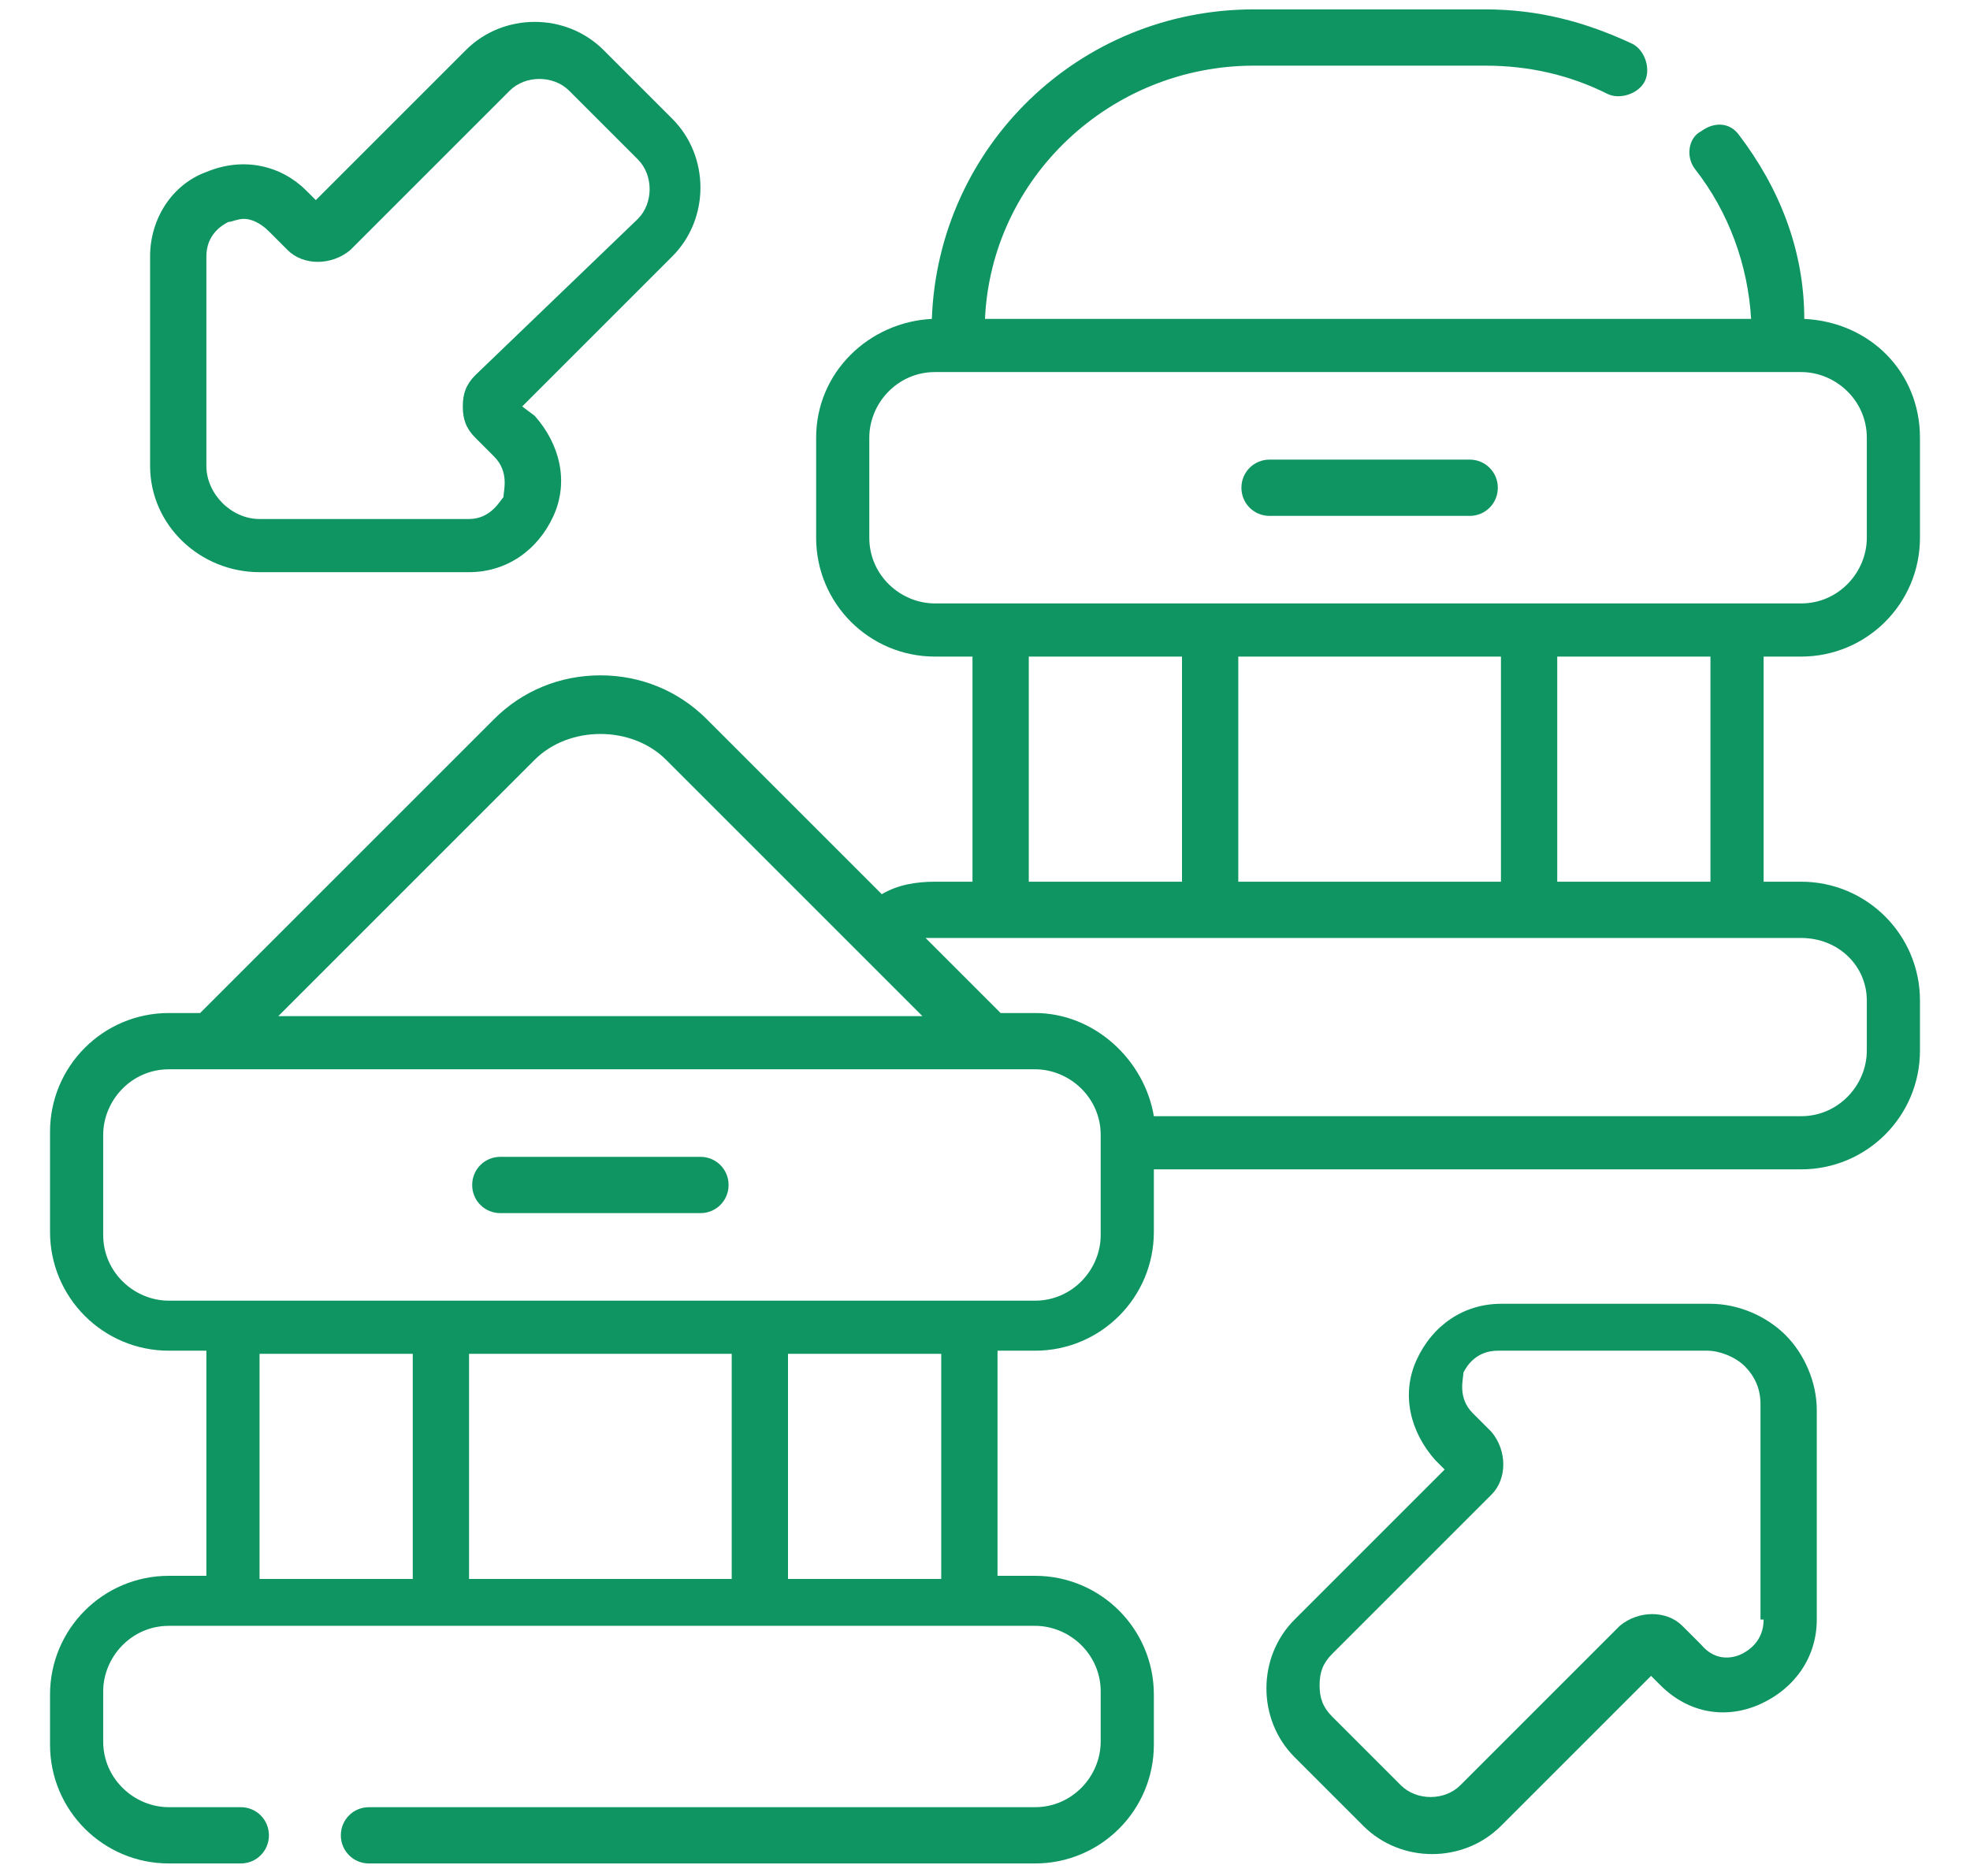
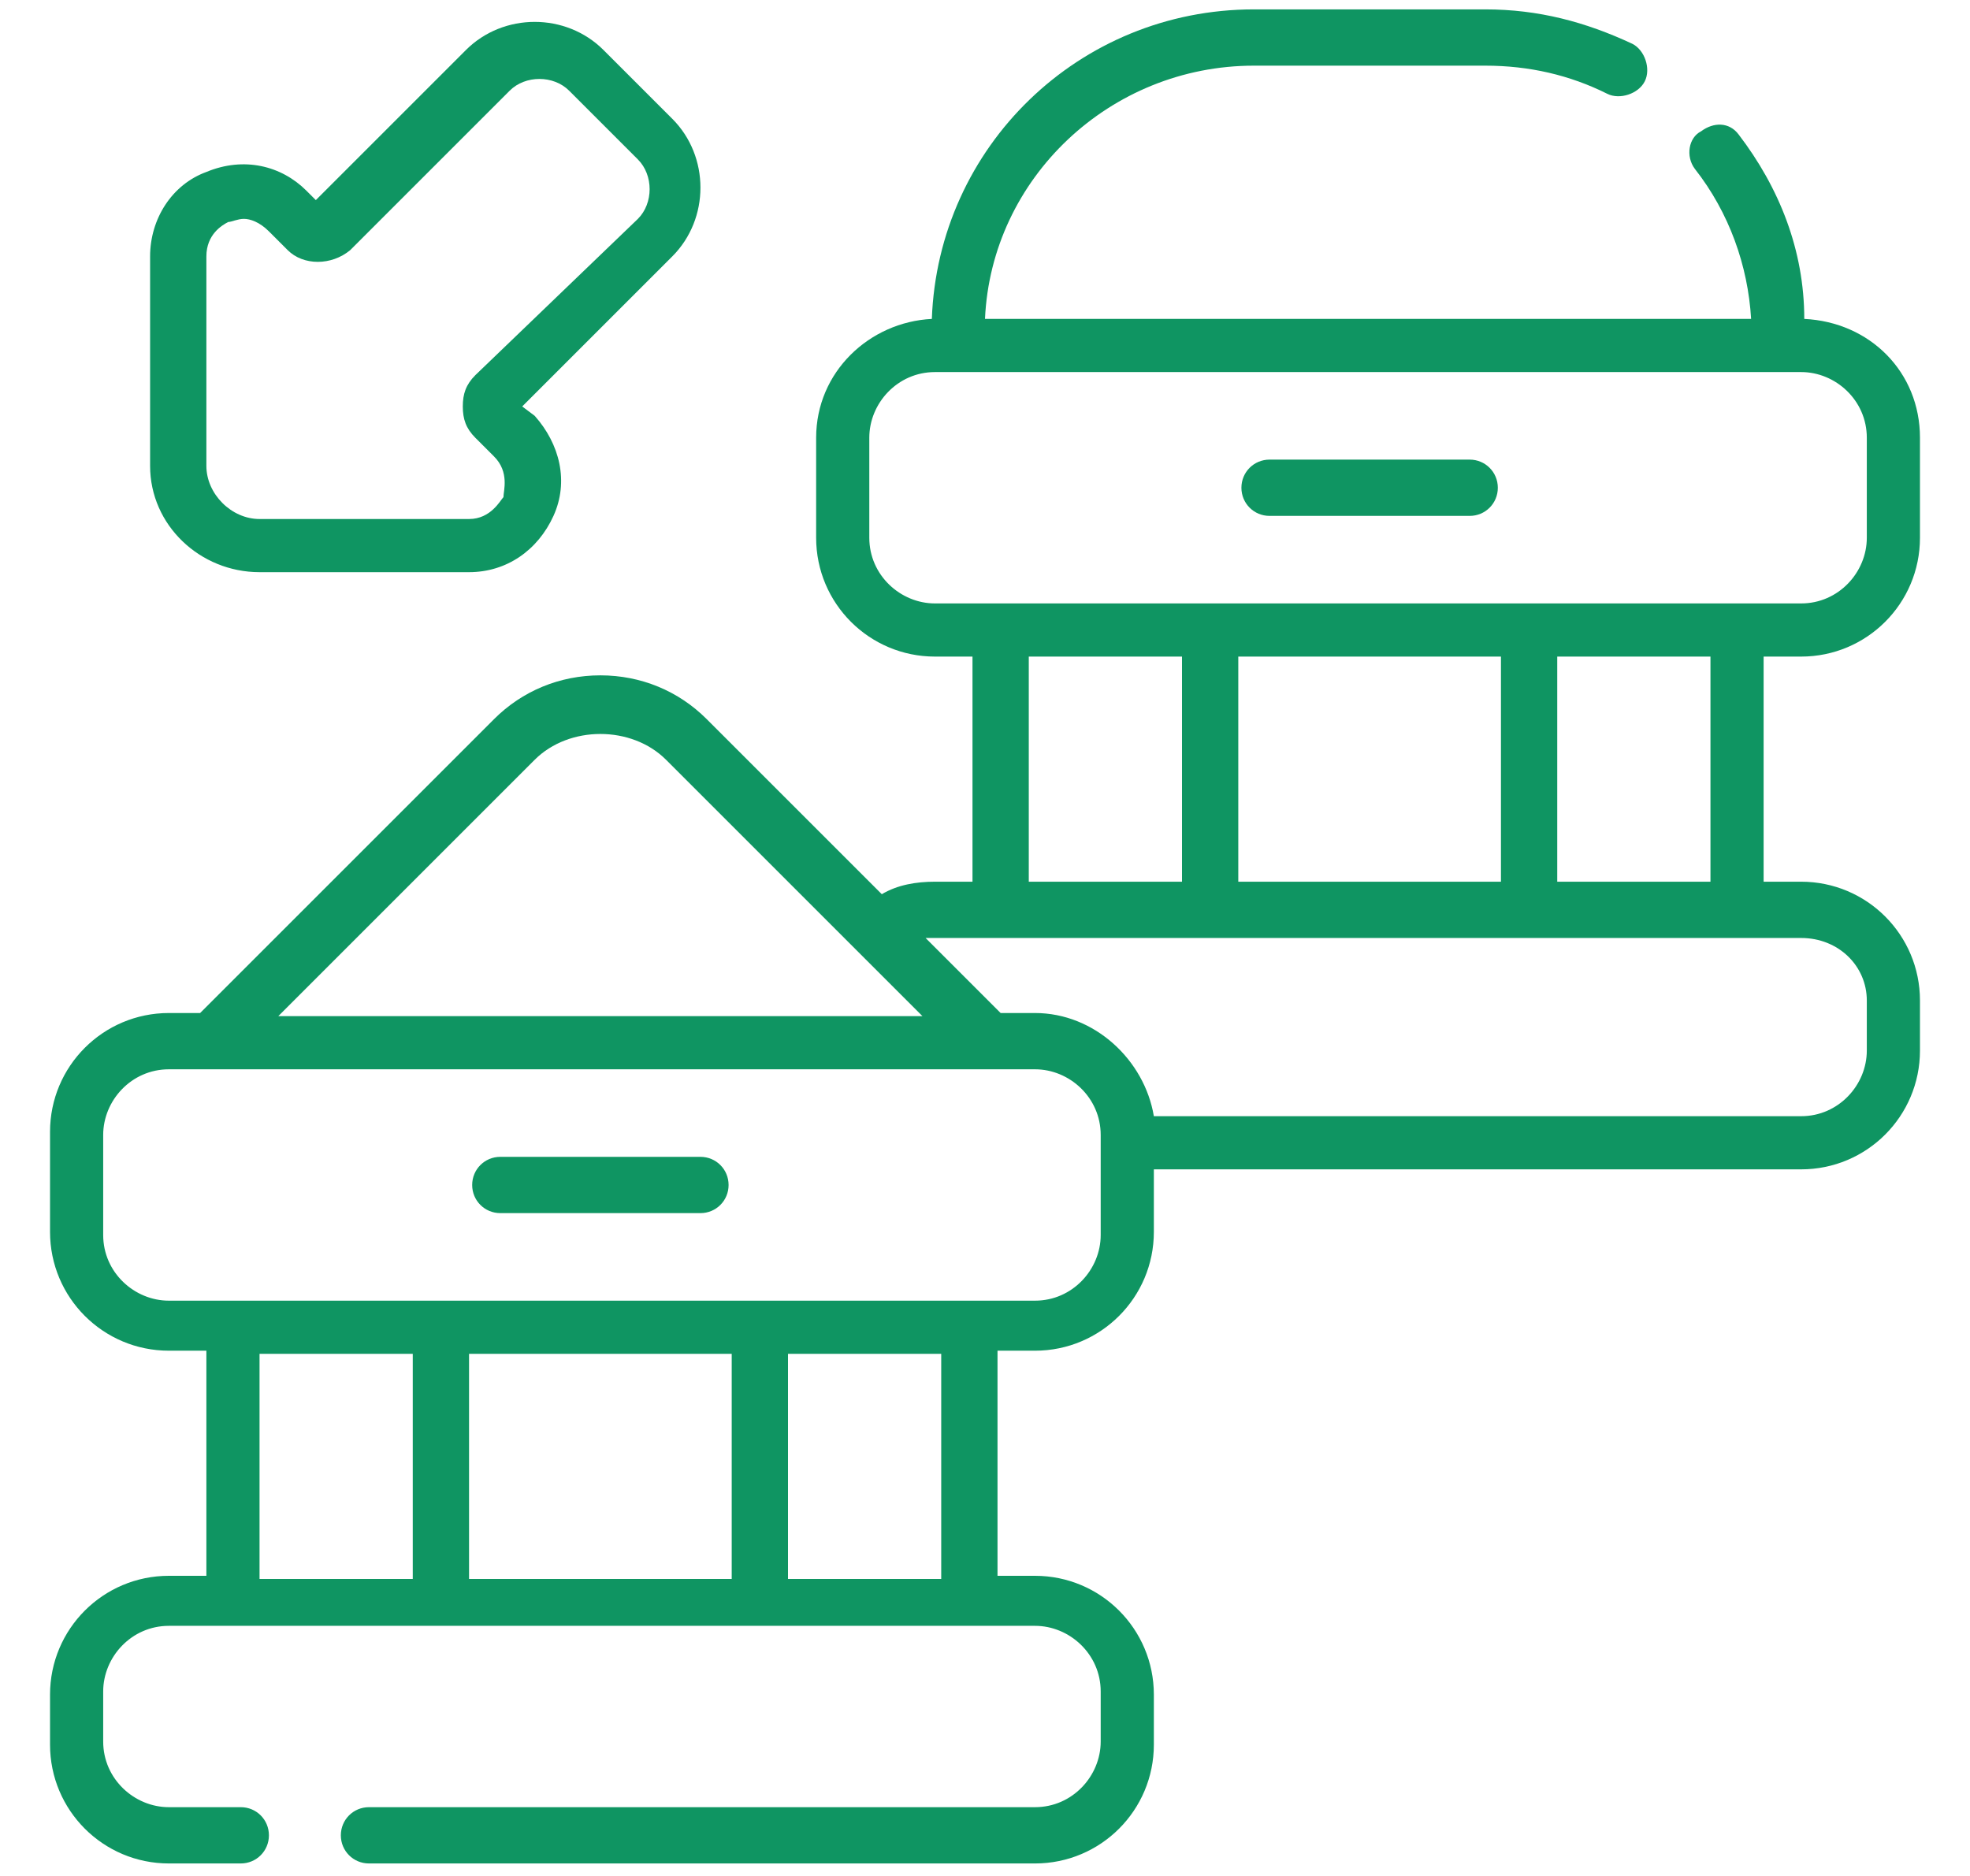
<svg xmlns="http://www.w3.org/2000/svg" version="1.1" id="Capa_1" x="0px" y="0px" viewBox="0 0 63 60" style="enable-background:new 0 0 63 60;" xml:space="preserve">
  <style type="text/css">
	.st0{fill:#0F9562;}
</style>
  <g>
    <path class="st0" d="M57.6,21c2.1,0,3.8-1.7,3.8-3.8V14c0-2.1-1.6-3.7-3.7-3.8C57.7,8,56.9,6,55.6,4.3c-0.3-0.4-0.8-0.4-1.2-0.1   C54,4.4,53.9,5,54.2,5.4c1.1,1.4,1.7,3.1,1.8,4.8H31.5c0.2-4.5,4-8.1,8.6-8.1h7.4c1.4,0,2.7,0.3,3.9,0.9c0.4,0.2,1,0,1.2-0.4   c0.2-0.4,0-1-0.4-1.2c-1.5-0.7-3-1.1-4.7-1.1h-7.4c-5.6,0-10.1,4.4-10.3,9.9c-2,0.1-3.7,1.7-3.7,3.8v3.2c0,2.1,1.7,3.8,3.8,3.8h1.2   v7.2h-1.2c0,0,0,0,0,0c-0.6,0-1.2,0.1-1.7,0.4L22.6,23c-0.9-0.9-2.1-1.4-3.4-1.4c-1.3,0-2.5,0.5-3.4,1.4l-9.4,9.4H5.4   c-2.1,0-3.8,1.7-3.8,3.8v3.2c0,2.1,1.7,3.8,3.8,3.8h1.2v7.2H5.4c-2.1,0-3.8,1.7-3.8,3.8v1.6c0,2.1,1.7,3.8,3.8,3.8h2.3   c0.5,0,0.9-0.4,0.9-0.9s-0.4-0.9-0.9-0.9H5.4c-1.1,0-2.1-0.9-2.1-2.1v-1.6c0-1.1,0.9-2.1,2.1-2.1h27.7c1.1,0,2.1,0.9,2.1,2.1v1.6   c0,1.1-0.9,2.1-2.1,2.1H11.8c-0.5,0-0.9,0.4-0.9,0.9s0.4,0.9,0.9,0.9h21.3c2.1,0,3.8-1.7,3.8-3.8v-1.6c0-2.1-1.7-3.8-3.8-3.8h-1.2   v-7.2h1.2c2.1,0,3.8-1.7,3.8-3.8v-2h20.7c2.1,0,3.8-1.7,3.8-3.8V32c0-2.1-1.7-3.8-3.8-3.8h-1.2V21H57.6z M27.8,17.2V14   c0-1.1,0.9-2.1,2.1-2.1h27.7c1.1,0,2.1,0.9,2.1,2.1v3.2c0,1.1-0.9,2.1-2.1,2.1H29.9C28.8,19.3,27.8,18.4,27.8,17.2z M39.6,28.2V21   H48v7.2H39.6z M32.9,21h4.9v7.2h-4.9V21z M17.1,24.3c1.1-1.1,3.1-1.1,4.2,0l8.2,8.2H8.9L17.1,24.3z M8.3,43.3h4.9v7.2H8.3V43.3z    M23.4,43.3v7.2H15v-7.2H23.4z M30.1,50.5h-4.9v-7.2h4.9V50.5z M35.2,39.5c0,1.1-0.9,2.1-2.1,2.1H5.4c-1.1,0-2.1-0.9-2.1-2.1v-3.2   c0-1.1,0.9-2.1,2.1-2.1h27.7c1.1,0,2.1,0.9,2.1,2.1V39.5z M59.7,32v1.6c0,1.1-0.9,2.1-2.1,2.1H36.9c-0.3-1.8-1.9-3.3-3.8-3.3H32   L29.6,30c0.1,0,0.2,0,0.3,0c0,0,0,0,0,0h27.7C58.8,30,59.7,30.9,59.7,32z M54.7,28.2h-4.9V21h4.9V28.2z" />
-     <path class="st0" d="M54.7,41.7L54.7,41.7H48c0,0,0,0,0,0c-1.2,0-2.2,0.7-2.7,1.8c-0.5,1.1-0.2,2.3,0.6,3.2c0,0,0,0,0,0l0.3,0.3   l-4.8,4.8c-0.6,0.6-0.9,1.4-0.9,2.2c0,0.8,0.3,1.6,0.9,2.2l2.2,2.2c0.6,0.6,1.4,0.9,2.2,0.9s1.6-0.3,2.2-0.9l4.8-4.8l0.3,0.3   c0.9,0.9,2.1,1.1,3.2,0.6c1.1-0.5,1.8-1.5,1.8-2.7v-6.7c0-0.9-0.4-1.8-1-2.4S55.6,41.7,54.7,41.7z M56.4,51.8c0,0.7-0.5,1-0.7,1.1   c-0.2,0.1-0.8,0.3-1.3-0.3l-0.6-0.6c-0.5-0.5-1.4-0.5-2,0l-5.1,5.1c-0.5,0.5-1.4,0.5-1.9,0l-2.2-2.2c-0.3-0.3-0.4-0.6-0.4-1   c0-0.4,0.1-0.7,0.4-1l5.1-5.1c0.5-0.5,0.5-1.4,0-2l-0.6-0.6c-0.5-0.5-0.3-1.1-0.3-1.3c0.1-0.2,0.4-0.7,1.1-0.7h6.7c0,0,0,0,0,0   c0.4,0,0.9,0.2,1.2,0.5s0.5,0.7,0.5,1.2V51.8z" />
    <path class="st0" d="M8.3,18.3H15c1.2,0,2.2-0.7,2.7-1.8c0.5-1.1,0.2-2.3-0.6-3.2L16.7,13l4.8-4.8c1.2-1.2,1.2-3.2,0-4.4l-2.2-2.2   c-1.2-1.2-3.2-1.2-4.4,0l-4.8,4.8L9.8,6.1C9,5.3,7.8,5,6.6,5.5C5.5,5.9,4.8,7,4.8,8.2v6.7C4.8,16.8,6.4,18.3,8.3,18.3z M6.6,8.2   c0-0.7,0.5-1,0.7-1.1C7.4,7.1,7.6,7,7.8,7C8,7,8.3,7.1,8.6,7.4l0.6,0.6c0.5,0.5,1.4,0.5,2,0l5.1-5.1c0.5-0.5,1.4-0.5,1.9,0l2.2,2.2   c0.5,0.5,0.5,1.4,0,1.9L15.2,12c-0.3,0.3-0.4,0.6-0.4,1s0.1,0.7,0.4,1l0.6,0.6c0.5,0.5,0.3,1.1,0.3,1.3C16,16,15.7,16.6,15,16.6   H8.3c-0.9,0-1.7-0.8-1.7-1.7V8.2z" />
    <path class="st0" d="M40.6,16.5H47c0.5,0,0.9-0.4,0.9-0.9s-0.4-0.9-0.9-0.9h-6.4c-0.5,0-0.9,0.4-0.9,0.9S40.1,16.5,40.6,16.5z" />
    <path class="st0" d="M22.4,37H16c-0.5,0-0.9,0.4-0.9,0.9s0.4,0.9,0.9,0.9h6.4c0.5,0,0.9-0.4,0.9-0.9S22.9,37,22.4,37z" />
  </g>
  <g>
    <path class="st0" d="M-441.5,167.2C-441.4,167.2-441.4,167.2-441.5,167.2c0.5,0,0.9-0.3,0.9-0.8c0.9-10.2,1.3-22.2,1.4-36.5   c0-0.7,0.3-1.3,0.9-1.6c0.6-0.4,1.3-0.4,1.9-0.1l4.3,2.1c1.7,0.9,3.8,0.9,5.5,0l5.9-2.9c1.3-0.6,2.8-0.6,4,0l5.9,2.9   c1.7,0.9,3.8,0.9,5.5,0l1.4-0.7c0.4-0.2,0.6-0.7,0.4-1.1c-0.2-0.4-0.7-0.6-1.1-0.4l-1.4,0.7c-1.3,0.6-2.8,0.6-4,0l-5.9-2.9   c-1.7-0.9-3.8-0.9-5.5,0l-5.9,2.9c-1.3,0.6-2.8,0.6-4,0l-4.3-2.1c-1.1-0.6-2.4-0.5-3.5,0.2s-1.7,1.8-1.7,3.1   c-0.1,14.2-0.5,26.1-1.4,36.3C-442.3,166.7-441.9,167.1-441.5,167.2z" />
    <path class="st0" d="M-405.8,142.8h-13.6c-0.5,0-0.8,0.4-0.8,0.8s0.4,0.8,0.8,0.8h13.6c0.5,0,0.8-0.4,0.8-0.8   S-405.4,142.8-405.8,142.8z" />
    <path class="st0" d="M-405.8,152.9h-13.6c-0.5,0-0.8,0.4-0.8,0.8s0.4,0.8,0.8,0.8h13.6c0.5,0,0.8-0.4,0.8-0.8   S-405.4,152.9-405.8,152.9z" />
-     <path class="st0" d="M-405.8,147.8h-13.6c-0.5,0-0.8,0.4-0.8,0.8s0.4,0.8,0.8,0.8h13.6c0.5,0,0.8-0.4,0.8-0.8   S-405.4,147.8-405.8,147.8z" />
-     <path class="st0" d="M-405.8,137.4h-13.6c-0.5,0-0.8,0.4-0.8,0.8s0.4,0.8,0.8,0.8h13.6c0.5,0,0.8-0.4,0.8-0.8   S-405.4,137.4-405.8,137.4z" />
    <path class="st0" d="M-397.9,127.2c-0.8-0.7-1.9-1-2.9-0.8c-0.5,0.1-0.8,0.5-0.7,1c0.1,0.5,0.5,0.8,1,0.7c0.6-0.1,1.1,0.1,1.6,0.4   c0.4,0.4,0.7,0.9,0.7,1.5c-0.1,17.8-0.8,32.2-2.2,44c-0.1,0.6-0.4,1.2-1,1.5c-0.6,0.3-1.2,0.3-1.8,0l-4.8-2.4   c-0.3-0.2-0.6-0.3-1-0.4c1-4.2-0.2-8.7-3.4-11.9c-5-5-13.1-5-18.1,0c0,0,0,0,0,0c-2.4,2.4-3.7,5.6-3.7,9c0,1,0.1,2,0.3,2.9   c-0.3,0.1-0.6,0.2-1,0.4l-3.7,1.8c-0.6,0.3-1.4,0.3-2-0.1c-0.6-0.4-0.9-1.1-0.8-1.8c0.1-0.9,0.2-1.8,0.3-2.6c0-0.5-0.3-0.9-0.8-0.9   c-0.5,0-0.9,0.3-0.9,0.8c-0.1,0.9-0.2,1.7-0.3,2.6c-0.1,1.3,0.4,2.6,1.5,3.4c0.6,0.4,1.3,0.7,2.1,0.7c0.5,0,1.1-0.1,1.6-0.4   l3.7-1.8c0.2-0.1,0.5-0.2,0.7-0.3c0.6,1.7,1.6,3.2,2.9,4.5c2.5,2.5,5.8,3.7,9,3.7c3.3,0,6.5-1.2,9-3.7c1.3-1.3,2.3-2.9,2.9-4.5   c0.2,0.1,0.5,0.2,0.7,0.3l4.8,2.4c0.5,0.3,1.1,0.4,1.6,0.4c0.6,0,1.2-0.1,1.7-0.4c1-0.6,1.7-1.6,1.9-2.8   c1.4-11.8,2.1-26.3,2.2-44.2C-396.6,128.9-397.1,127.9-397.9,127.2z M-413.5,177.7c-4.3,4.3-11.4,4.3-15.7,0   c-2.1-2.1-3.3-4.9-3.3-7.8c0-3,1.2-5.8,3.3-7.8c0,0,0,0,0,0c2.2-2.2,5-3.2,7.8-3.2c2.8,0,5.7,1.1,7.8,3.2   C-409.2,166.3-409.2,173.4-413.5,177.7z" />
    <path class="st0" d="M-417.4,166.2l-5.4,5.4l-2.4-2.4c-0.3-0.3-0.9-0.3-1.2,0s-0.3,0.9,0,1.2l3,3c0.2,0.2,0.4,0.2,0.6,0.2   s0.4-0.1,0.6-0.2l6-6c0.3-0.3,0.3-0.9,0-1.2S-417.1,165.9-417.4,166.2z" />
    <path class="st0" d="M-430.6,154.2c0.5,0,0.8-0.4,0.8-0.8v-1.2c2.1-0.4,3.3-2.1,3.6-3.7c0.3-2-0.7-3.8-2.7-4.5   c-0.3-0.1-0.6-0.2-0.9-0.3v-4.6c0.8,0.2,1.3,0.6,1.3,0.6c0.3,0.3,0.9,0.3,1.2-0.1c0.3-0.3,0.3-0.9,0-1.2c-0.1,0-1-0.9-2.4-1.1v-1   c0-0.5-0.4-0.8-0.8-0.8s-0.8,0.4-0.8,0.8v1c-0.2,0-0.3,0.1-0.5,0.1c-1.3,0.4-2.3,1.5-2.5,2.9c-0.2,1.3,0.2,2.5,1.1,3.2   c0.5,0.4,1.1,0.7,2,1.1v5.7c-0.8,0-1.3-0.2-2.2-0.8c-0.4-0.3-0.9-0.1-1.2,0.2c-0.3,0.4-0.1,0.9,0.2,1.2c1.2,0.8,2,1,3.1,1.1v1.1   C-431.5,153.8-431.1,154.2-430.6,154.2z M-429.8,145.5c0.1,0,0.2,0.1,0.3,0.1c1.8,0.6,1.7,2.2,1.6,2.6c-0.2,0.9-0.8,1.9-1.9,2.2   V145.5z M-432.4,142.4c-0.4-0.3-0.6-0.9-0.4-1.6c0.1-0.6,0.5-1.4,1.4-1.6c0,0,0,0,0,0v3.8C-431.8,142.8-432.1,142.6-432.4,142.4z" />
  </g>
  <g>
    <path class="st0" d="M47.6,140.3c0-9.1-7.4-16.5-16.5-16.5c-3.6,0-7,1.2-9.7,3.2H5.7c-0.4,0-0.8,0.4-0.8,0.8s0.4,0.8,0.8,0.8h13.8   c-1.2,1.2-2.3,2.7-3.1,4.2H7.6c-3.9,0-7,3.2-7,7v32h-0.8c-3,0-5.4-2.4-5.4-5.4V134c0-3,2.4-5.4,5.4-5.4h2.2c0.4,0,0.8-0.4,0.8-0.8   S2.3,127,1.9,127h-2.2c-3.9,0-7,3.2-7,7v32.5c0,3.9,3.2,7,7,7h0.9c0.6,3.3,3.5,5.9,6.9,5.9h22.7c0.4,0,0.8-0.4,0.8-0.8   s-0.4-0.8-0.8-0.8H7.6c-3,0-5.4-2.4-5.4-5.4v-32.5c0-3,2.4-5.4,5.4-5.4h8.1c-0.5,1.5-0.9,3-1,4.6H9.2c-1.7,0-3,1.4-3,3v3.7   c0,1.7,1.4,3,3,3h7.9c1.2,2,2.9,3.8,4.9,5.1h-5.8c-0.4,0-0.8,0.4-0.8,0.8s0.4,0.8,0.8,0.8H25c1.9,0.7,3.9,1.2,6.1,1.2   c2.5,0,4.8-0.6,7-1.6v17.2c0,2.5-1.7,4.7-4.1,5.3c-0.4,0.1-0.7,0.5-0.6,1c0.1,0.4,0.4,0.6,0.8,0.6c0.1,0,0.1,0,0.2,0   c3.2-0.8,5.4-3.6,5.4-6.9v-18.1C44.4,151.4,47.6,146.2,47.6,140.3z M9.2,147.2c-0.8,0-1.4-0.6-1.4-1.4v-3.7c0-0.8,0.6-1.4,1.4-1.4   h5.5c0.1,2.3,0.6,4.5,1.5,6.5H9.2z M31.1,155.1c-8.2,0-14.8-6.7-14.8-14.8c0-8.2,6.7-14.8,14.8-14.8S46,132.1,46,140.3   C46,148.5,39.3,155.1,31.1,155.1z" />
    <path class="st0" d="M39.7,131.7c-4.8-4.8-12.5-4.8-17.2,0c-4.8,4.8-4.7,12.5,0,17.2c2.3,2.3,5.4,3.6,8.6,3.6   c3.3,0,6.3-1.3,8.6-3.6c2.3-2.3,3.6-5.4,3.6-8.6C43.3,137,42,134,39.7,131.7z M38.6,147.7c-2,2-4.6,3.1-7.5,3.1   c-2.8,0-5.5-1.1-7.5-3.1c-4.1-4.1-4.1-10.8,0-14.9c4.1-4.1,10.8-4.1,14.9,0C42.7,136.9,42.7,143.6,38.6,147.7z" />
    <path class="st0" d="M31.5,160.2H16.2c-0.4,0-0.8,0.4-0.8,0.8s0.4,0.8,0.8,0.8h15.3c0.4,0,0.8-0.4,0.8-0.8S31.9,160.2,31.5,160.2z" />
-     <path class="st0" d="M31.5,166.5H16.2c-0.4,0-0.8,0.4-0.8,0.8s0.4,0.8,0.8,0.8h15.3c0.4,0,0.8-0.4,0.8-0.8S31.9,166.5,31.5,166.5z" />
    <path class="st0" d="M32.7,139.4c-0.3-0.1-0.5-0.2-0.8-0.3V135c0.7,0.1,1.1,0.5,1.1,0.5c0.3,0.3,0.8,0.3,1.1-0.1   c0.3-0.3,0.3-0.8,0-1.2c0,0-0.9-0.8-2.2-1v-0.8c0-0.5-0.4-0.8-0.8-0.8s-0.8,0.4-0.8,0.8v0.9c-0.1,0-0.3,0.1-0.4,0.1   c-1.2,0.4-2.1,1.4-2.3,2.7c-0.2,1.2,0.2,2.3,1,3c0.4,0.4,1,0.7,1.8,1v5.2c-0.7,0-1.1-0.2-1.9-0.7c-0.4-0.2-0.9-0.1-1.1,0.2   c-0.2,0.4-0.1,0.9,0.2,1.1c1.1,0.7,1.8,0.9,2.8,1v1c0,0.5,0.4,0.8,0.8,0.8s0.8-0.4,0.8-0.8v-1c1.9-0.4,3-1.9,3.3-3.4   C35.5,141.6,34.5,140,32.7,139.4z M30.3,138.4c-0.3-0.2-0.5-0.3-0.8-0.5c-0.3-0.3-0.5-0.8-0.4-1.4c0.1-0.5,0.5-1.2,1.2-1.4V138.4z    M33.6,143.2c-0.1,0.8-0.7,1.7-1.7,2v-4.4c0.1,0,0.2,0.1,0.2,0.1C33.7,141.5,33.6,142.8,33.6,143.2z" />
    <path class="st0" d="M11.1,160.2H8.7c-0.4,0-0.8,0.4-0.8,0.8s0.4,0.8,0.8,0.8h2.4c0.4,0,0.8-0.4,0.8-0.8S11.6,160.2,11.1,160.2z" />
-     <path class="st0" d="M11.1,166.5H8.7c-0.4,0-0.8,0.4-0.8,0.8s0.4,0.8,0.8,0.8h2.4c0.4,0,0.8-0.4,0.8-0.8S11.6,166.5,11.1,166.5z" />
    <path class="st0" d="M11.1,154H8.7c-0.4,0-0.8,0.4-0.8,0.8s0.4,0.8,0.8,0.8h2.4c0.4,0,0.8-0.4,0.8-0.8S11.6,154,11.1,154z" />
  </g>
  <g>
    <path class="st0" d="M415.1,162.2v1.9c0,3,2.4,5.4,5.4,5.4h11.6v1.2c0,2.1,1.2,3.9,3.1,4.7c0.6,0.3,1.3,0.4,2,0.4   c1.3,0,2.6-0.5,3.6-1.5l8.4-8.4c1-1,1.3-2.5,0.8-3.8c-0.4-1-1.2-1.7-2.2-2v-1.9c0-3-2.4-5.4-5.4-5.4h-11.6v-1.2   c0-2.1-1.2-3.9-3.1-4.7c-1.9-0.8-4.1-0.4-5.5,1.1l-8.4,8.4c-1,1-1.3,2.5-0.8,3.8C413.3,161.2,414.1,161.9,415.1,162.2z    M446.7,162.3c0.6,0,0.9,0.5,1,0.6c0.1,0.2,0.2,0.7-0.2,1.1l-8.4,8.4c-0.8,0.8-1.8,1-2.8,0.6c-1-0.4-1.6-1.3-1.6-2.4v-1.5   c0-1.2-1-2.2-2.2-2.2h-11.8c-1.6,0-2.9-1.3-2.9-2.9v-1.7H446.7z M415.4,158.1l8.4-8.4c0.8-0.8,1.8-1,2.8-0.6c1,0.4,1.6,1.3,1.6,2.4   v1.5c0,1.2,1,2.2,2.2,2.2h11.8c1.6,0,2.9,1.3,2.9,2.9v1.7h-28.9h-0.2c-0.6,0-0.9-0.5-1-0.6C415.1,159,414.9,158.5,415.4,158.1z" />
    <path class="st0" d="M474.8,127.8c-0.2-0.7-0.8-1.1-1.5-0.9c-0.7,0.2-1.1,0.8-0.9,1.5c0.2,0.8,0.3,1.7,0.3,2.5v8.9h-67.2v-8.9   c0-4,2.4-7.6,5.9-9.3c0.5,3,3.1,5.2,6.2,5.2c3.4,0,6.2-2.8,6.3-6.2h30.2c0.1,3.4,2.9,6.2,6.3,6.2c3.1,0,5.7-2.2,6.2-5.2   c1.2,0.6,2.2,1.3,3.1,2.3c0.2,0.3,0.6,0.4,0.9,0.4c0.3,0,0.6-0.1,0.8-0.3c0.5-0.5,0.5-1.3,0.1-1.8c-1.3-1.4-3-2.5-4.8-3.2v-1.6   c0-3.5-2.8-6.4-6.4-6.4c-3.5,0-6.4,2.8-6.4,6.4v0.8H424v-0.8c0-3.5-2.8-6.4-6.4-6.4c-3.5,0-6.4,2.8-6.4,6.4v1.6   c-4.9,1.8-8.3,6.6-8.3,11.9V141c0,6-2.9,19.2-10.7,29.1c-1.8,2.3-2.1,5.4-0.9,8c1.3,2.7,3.9,4.3,6.9,4.3h5c1.1,4.8,4.9,8.6,9.8,9.6   c0.1,0,0.2,0,0.3,0c0.6,0,1.1-0.4,1.2-1c0.1-0.7-0.3-1.3-1-1.5c-3.8-0.8-6.7-3.6-7.8-7.2h36.9c7.2,0,14.2-3,19.1-8.3   c5.3-5.8,8.8-12.9,10.9-19.5v24.9c0,5.7-4.6,10.3-10.3,10.3h-43.2c-0.7,0-1.2,0.6-1.2,1.2s0.6,1.2,1.2,1.2h43.2   c7,0,12.7-5.7,12.7-12.7V141v-10.1C475.2,129.8,475,128.8,474.8,127.8z M456.7,117.3c0-2.1,1.7-3.9,3.9-3.9c2.1,0,3.9,1.7,3.9,3.9   v3.1c0,2.1-1.7,3.9-3.9,3.9c-2.1,0-3.9-1.7-3.9-3.9V117.3z M413.7,117.3c0-2.1,1.7-3.9,3.9-3.9c2.1,0,3.9,1.7,3.9,3.9v3.1   c0,2.1-1.7,3.9-3.9,3.9c-2.1,0-3.9-1.7-3.9-3.9V117.3z M460,172.4c-4.4,4.8-10.7,7.5-17.2,7.5h-44.5c-2,0-3.8-1.1-4.6-2.9   c-0.9-1.8-0.7-3.8,0.6-5.4c7.7-9.8,10.8-22.5,11.2-29.4h67.2C472.3,149.5,468.7,163,460,172.4z" />
  </g>
</svg>